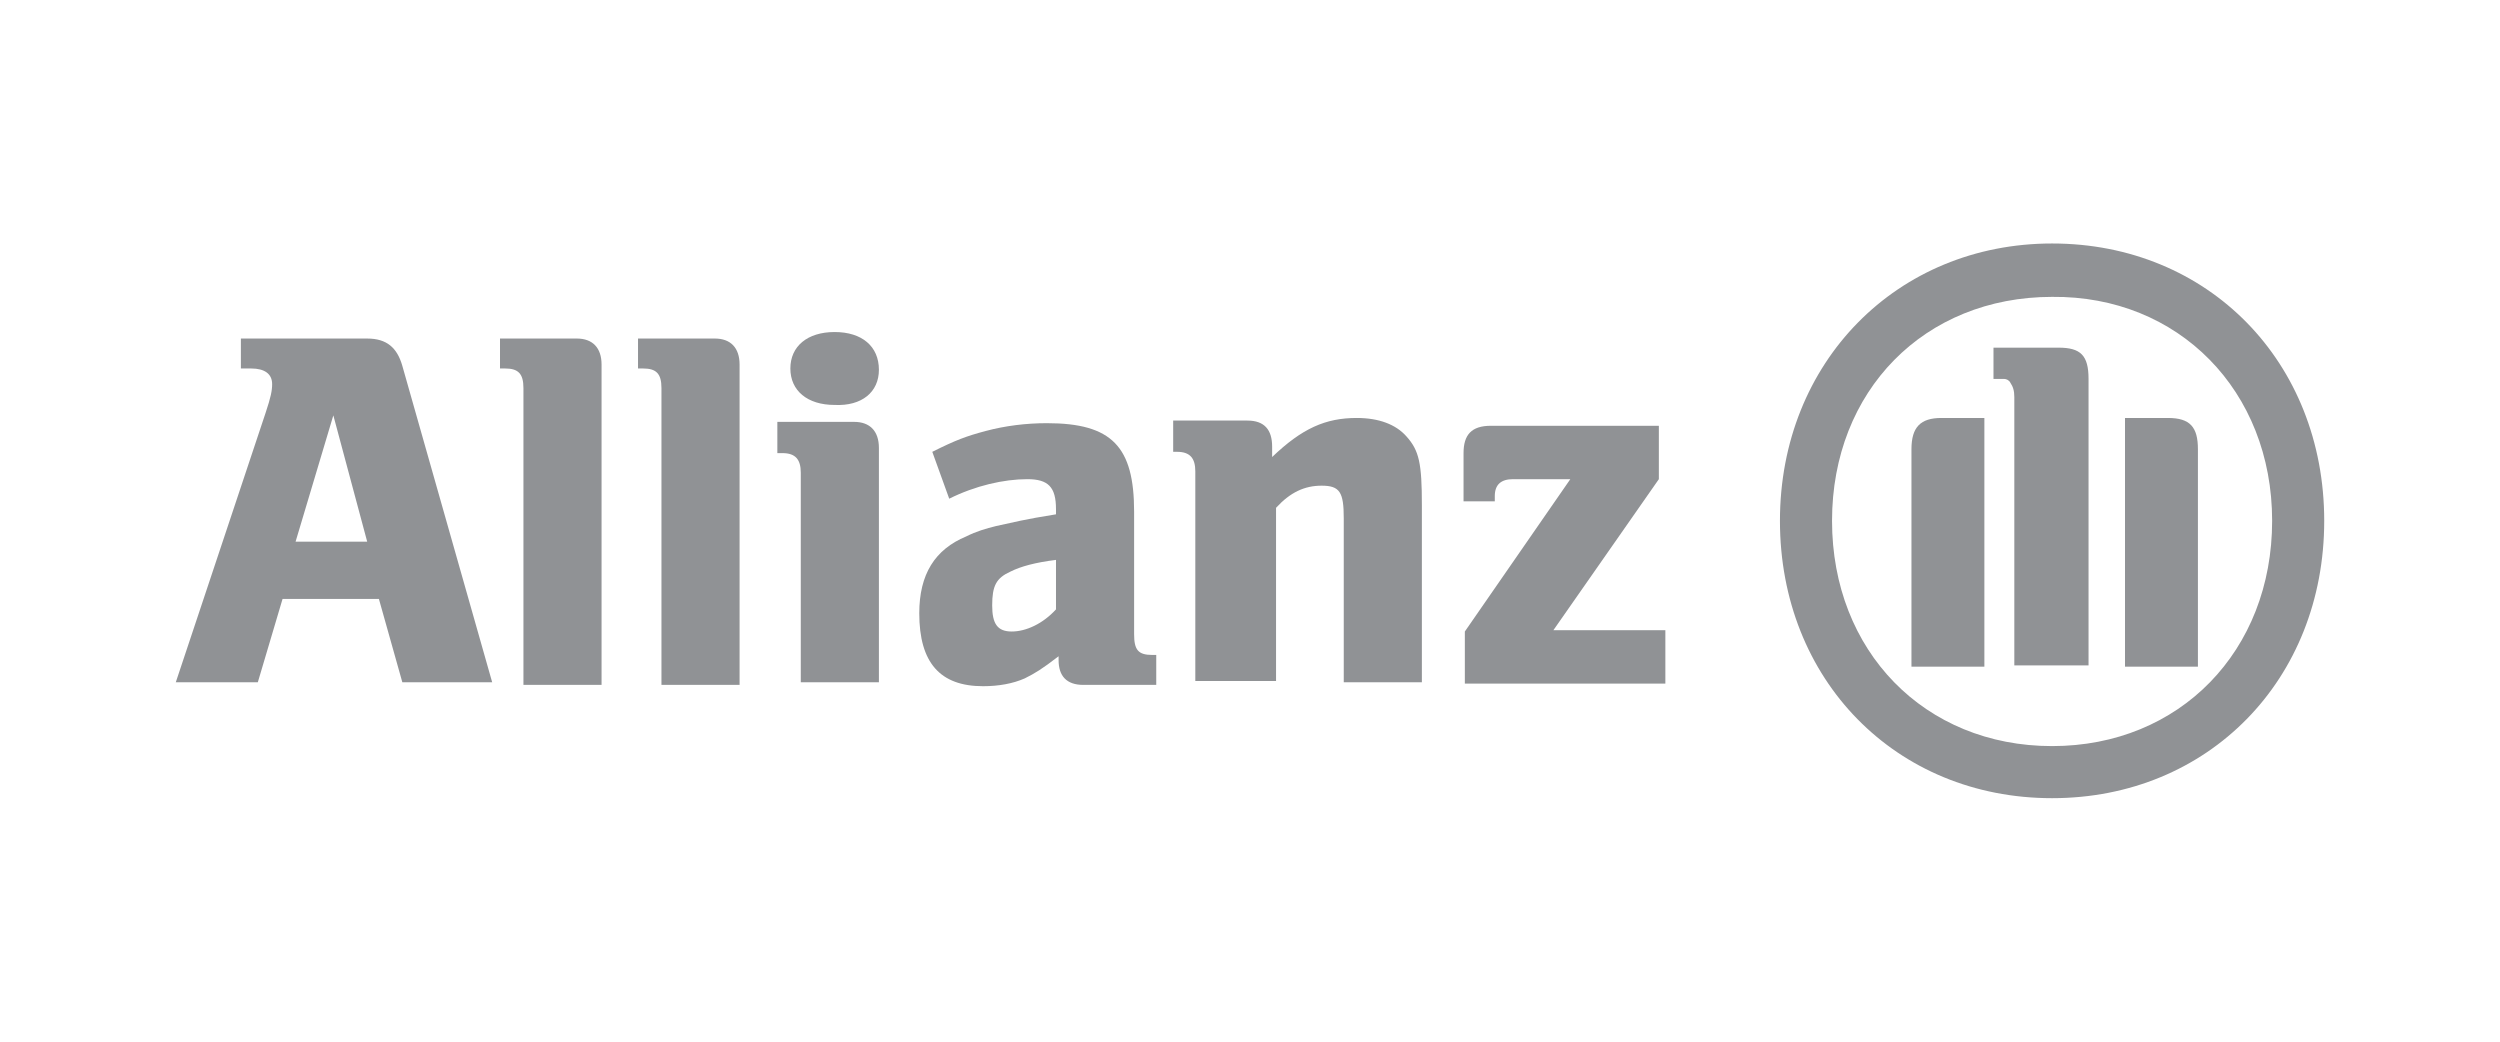
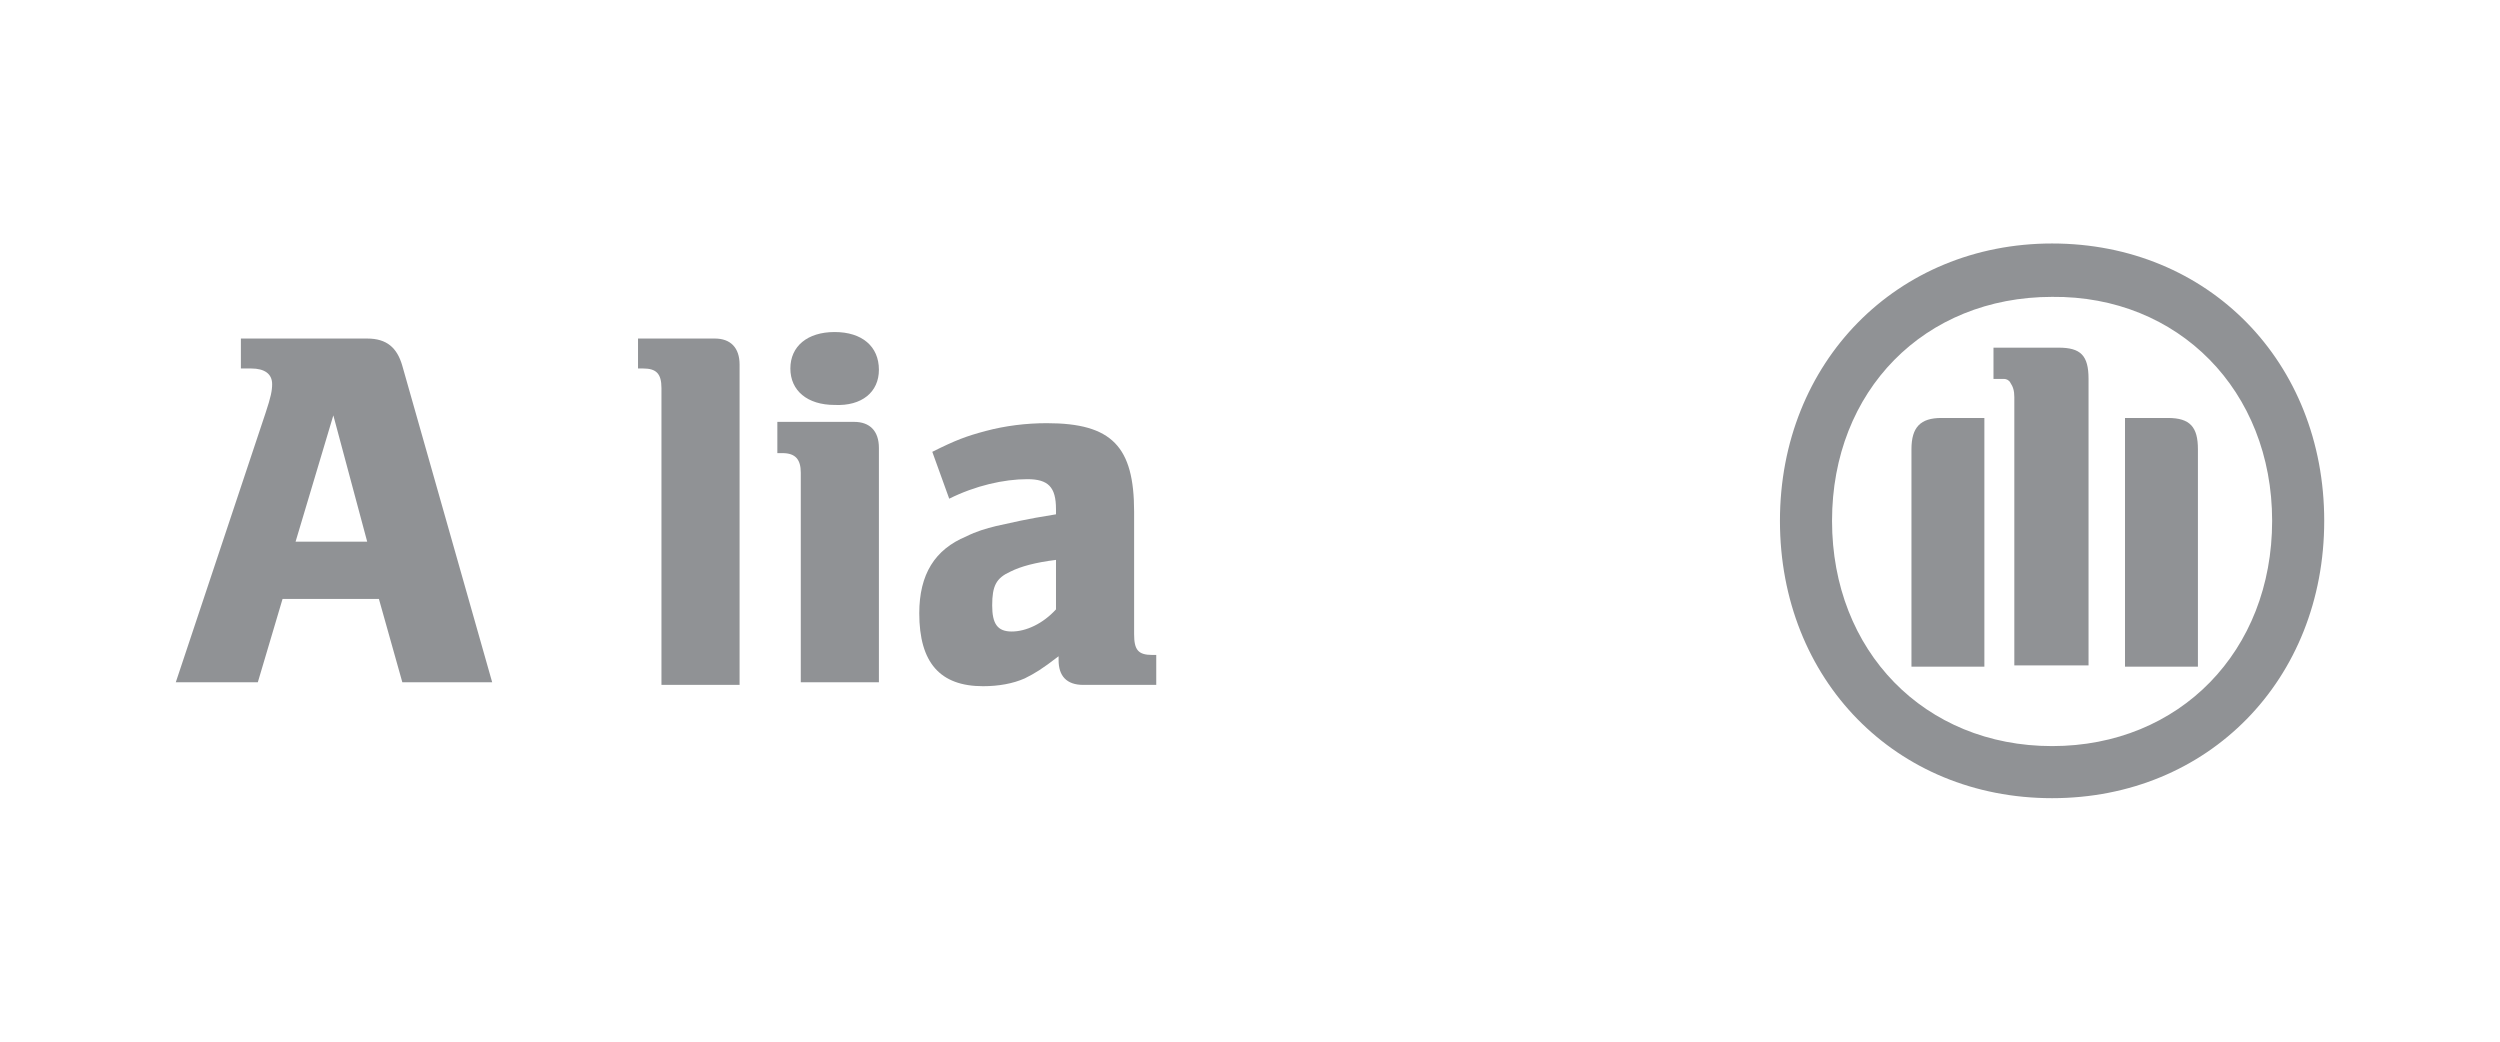
<svg xmlns="http://www.w3.org/2000/svg" version="1.1" id="Layer_1" x="0px" y="0px" width="192px" height="80px" viewBox="-13.5 -18.5 192 80" enable-background="new -13.5 -18.5 192 80" xml:space="preserve">
  <path fill="#909295" d="M14.7,23.1H9.2l2.9-9.7L14.7,23.1z M6.3,33.9l1.9-6.4h7.4l1.8,6.4h6.9L17.4,9.6c-0.4-1.4-1.2-2.1-2.7-2.1H5  v2.3h0.8c1,0,1.6,0.4,1.6,1.2c0,0.5-0.1,1-0.5,2.2L0,33.9H6.3z" />
-   <path fill="#909295" d="M32.7,33.9V9.5c0-1.3-0.7-2-1.9-2h-5.9v2.3h0.4c1,0,1.4,0.4,1.4,1.5v22.8h6V33.9z" />
  <path fill="#909295" d="M43.3,33.9V9.5c0-1.3-0.7-2-1.9-2h-5.9v2.3h0.4c1,0,1.4,0.4,1.4,1.5v22.8h6V33.9z" />
  <path fill="#909295" d="M54,9.9C54,8.1,52.7,7,50.6,7s-3.4,1.1-3.4,2.8c0,1.7,1.3,2.8,3.4,2.8C52.7,12.7,54,11.6,54,9.9z M54,33.9  v-18c0-1.3-0.7-2-1.9-2h-5.9v2.4h0.4c1,0,1.4,0.5,1.4,1.5v16.1H54z" />
  <path fill="#909295" d="M67.6,24.5v3.8c-1,1.1-2.3,1.7-3.4,1.7c-1.1,0-1.5-0.6-1.5-2c0-1.5,0.3-2.1,1.4-2.6  C64.9,25,66,24.7,67.6,24.5z M59.4,19.8c2-1,4.2-1.5,6-1.5c1.6,0,2.2,0.6,2.2,2.3V21c-2.5,0.4-3.2,0.6-4.6,0.9  c-0.8,0.2-1.5,0.4-2.3,0.8c-2.4,1-3.6,2.9-3.6,5.9c0,3.8,1.6,5.6,4.9,5.6c1.2,0,2.3-0.2,3.2-0.6c0.8-0.4,1.3-0.7,2.6-1.7v0.3  c0,1.2,0.6,1.9,1.9,1.9h5.6v-2.3H75c-1.1,0-1.4-0.4-1.4-1.6v-9.4c0-5-1.7-6.8-6.7-6.8c-1.6,0-3.2,0.2-4.7,0.6s-2.3,0.7-4.1,1.6  L59.4,19.8z" />
-   <path fill="#909295" d="M84.5,33.9V20.5c1.1-1.2,2.2-1.7,3.5-1.7c1.4,0,1.7,0.5,1.7,2.5v12.6h6V20.3c0-3.2-0.2-4.2-1.2-5.3  c-0.8-0.9-2.1-1.4-3.8-1.4c-2.4,0-4.2,0.8-6.5,3v-0.8c0-1.3-0.6-2-1.9-2h-5.7v2.4h0.3c1,0,1.4,0.5,1.4,1.5v16.1h6.2V33.9z" />
-   <path fill="#909295" d="M114.3,29.9h-8.5l8.1-11.6v-4.1H101c-1.5,0-2.1,0.7-2.1,2.1V20h2.4v-0.4c0-0.9,0.5-1.3,1.4-1.3h4.4L99,30v4  h15.4v-4.1H114.3z" />
  <path fill="#909295" d="M146.9,32.7V10.6c0-1.8-0.6-2.4-2.3-2.4h-5v2.4h0.3h0.5c0.2,0,0.4,0.1,0.5,0.3c0.2,0.3,0.3,0.6,0.3,1.1v20.6  h5.7V32.7z M149.7,32.7h5.6V16c0-1.7-0.6-2.4-2.3-2.4h-3.3V32.7z M138.9,32.7V13.6h-3.3c-1.6,0-2.3,0.7-2.3,2.4v16.7H138.9z   M161,21.5c0,10-7.1,17.3-16.9,17.3c-9.8,0-16.9-7.3-16.9-17.3s7.1-17.2,16.9-17.2C153.8,4.2,161,11.5,161,21.5z M165,21.5  c0-12.2-8.9-21.3-20.9-21.3c-11.9,0-20.9,9.1-20.9,21.3s8.9,21.3,20.9,21.3S165,33.7,165,21.5z" />
</svg>